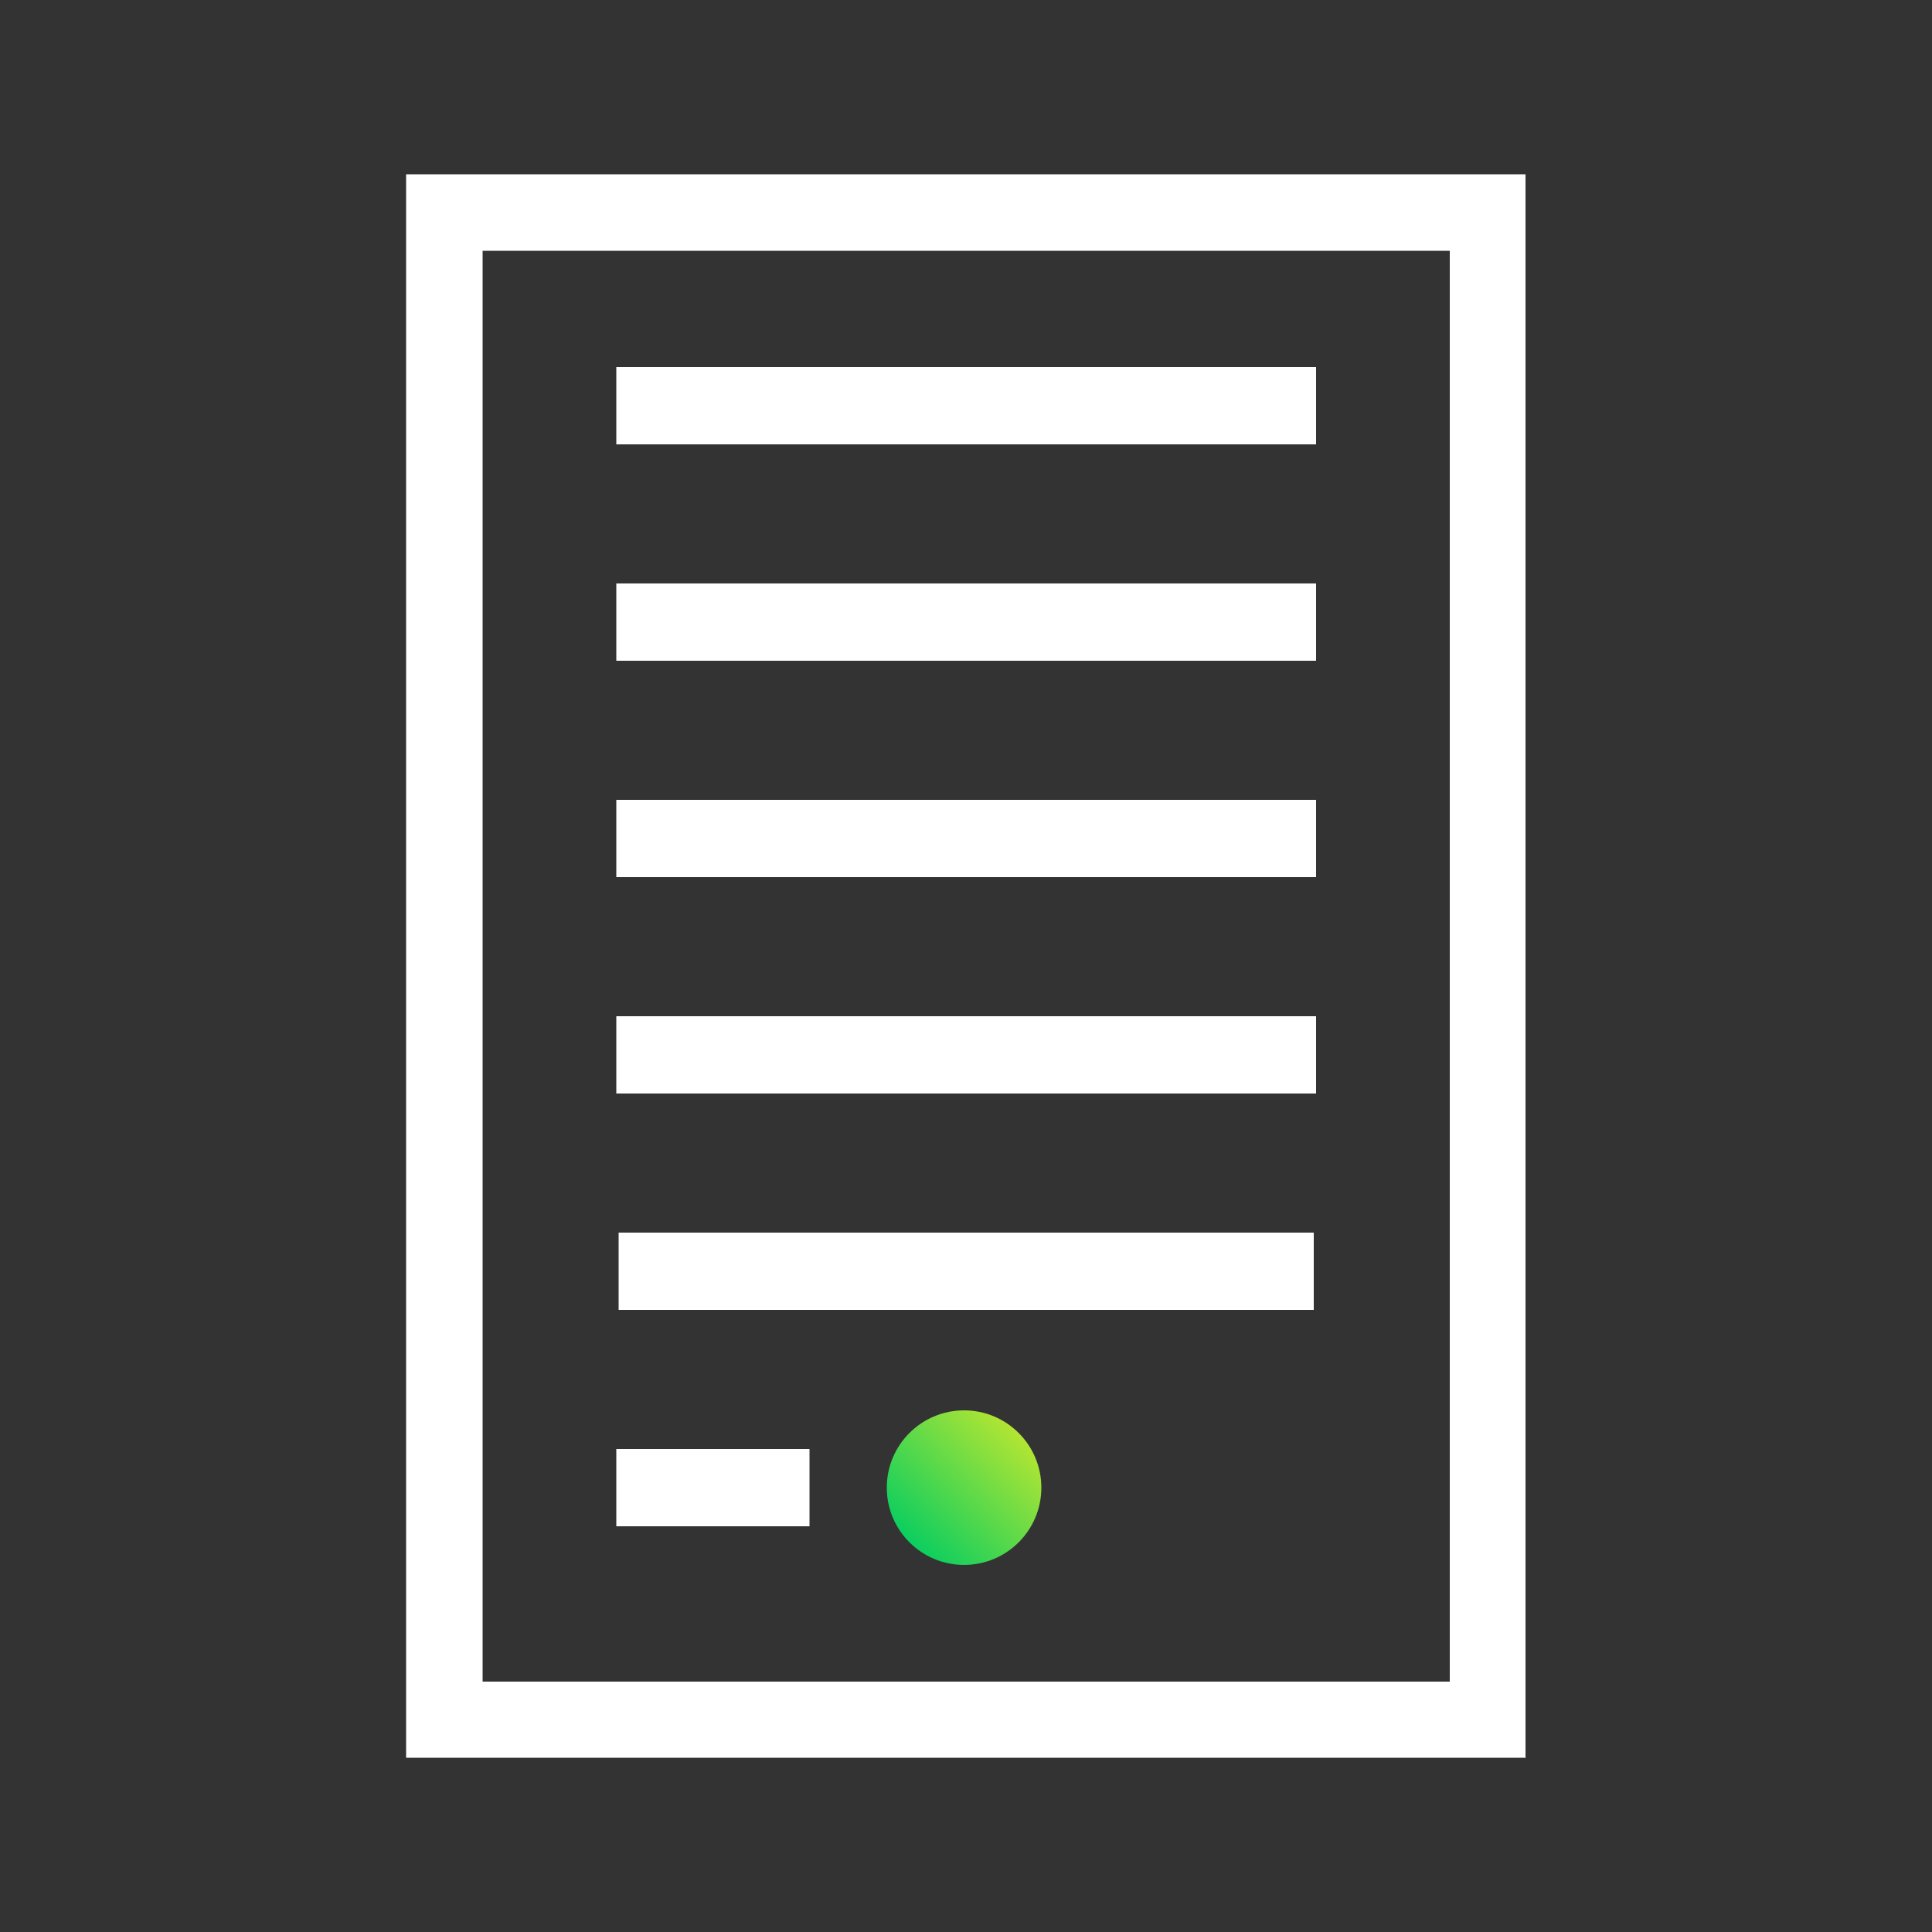
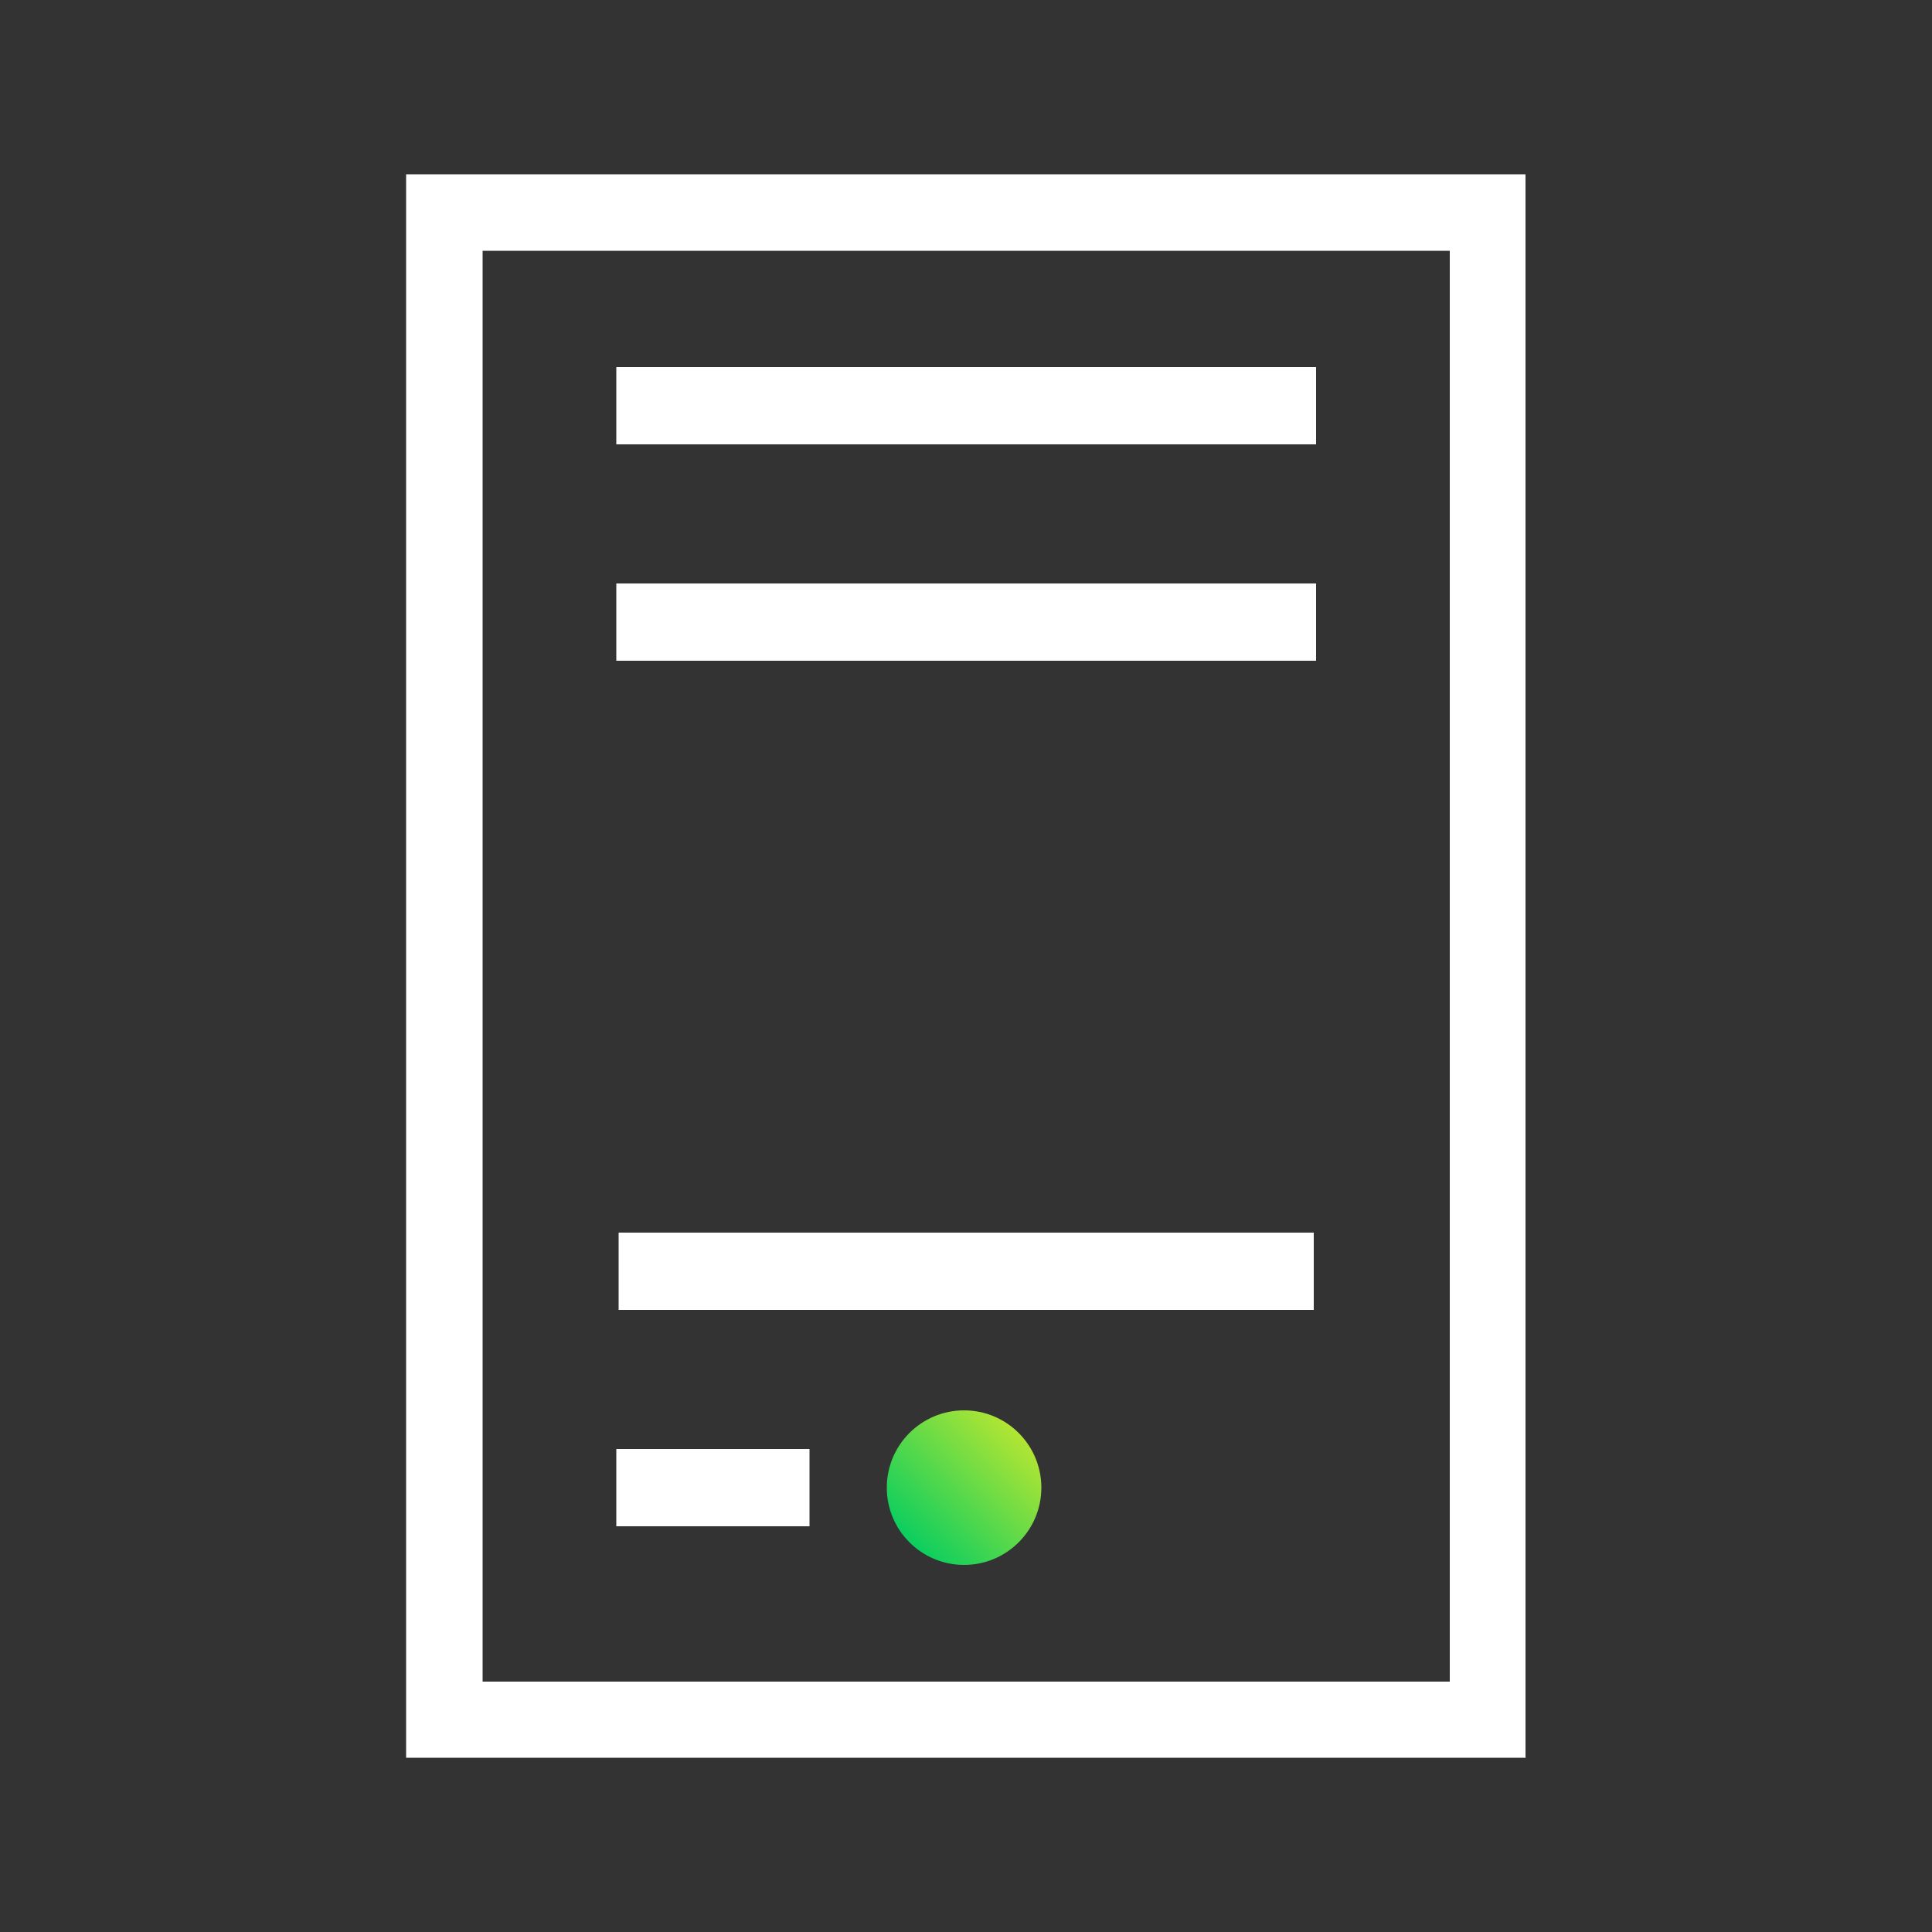
<svg xmlns="http://www.w3.org/2000/svg" viewBox="0 0 50 50">
  <rect x="0" y="0" width="50" height="50" fill="#333333" stroke="none" />
  <defs>
    <style>.cls-1{fill:url(#linear-gradient);}.cls-2{fill:#fff;}</style>
    <linearGradient id="linear-gradient" x1="23.53" y1="39.91" x2="26.36" y2="37.09" gradientUnits="userSpaceOnUse">
      <stop offset="0" stop-color="#0bce5f" />
      <stop offset="1" stop-color="#b2e533" />
    </linearGradient>
  </defs>
  <g id="Layer_2">
    <circle class="cls-1" cx="24.95" cy="38.5" r="2" />
  </g>
  <g id="Layer_1">
    <path class="cls-2" d="m39.49,45.49H10.51V4.51h28.97v40.97Zm-27-1.97h25.03V6.49H12.49v37.03Z" />
-     <rect class="cls-2" x="15.95" y="26.3" width="18.11" height="2" />
-     <rect class="cls-2" x="15.95" y="20.7" width="18.11" height="2" />
    <rect class="cls-2" x="15.95" y="15.1" width="18.11" height="2" />
    <rect class="cls-2" x="16.01" y="31.9" width="17.99" height="2" />
    <rect class="cls-2" x="15.95" y="37.5" width="5" height="2" />
    <rect class="cls-2" x="15.95" y="9.5" width="18.11" height="2" />
  </g>
</svg>